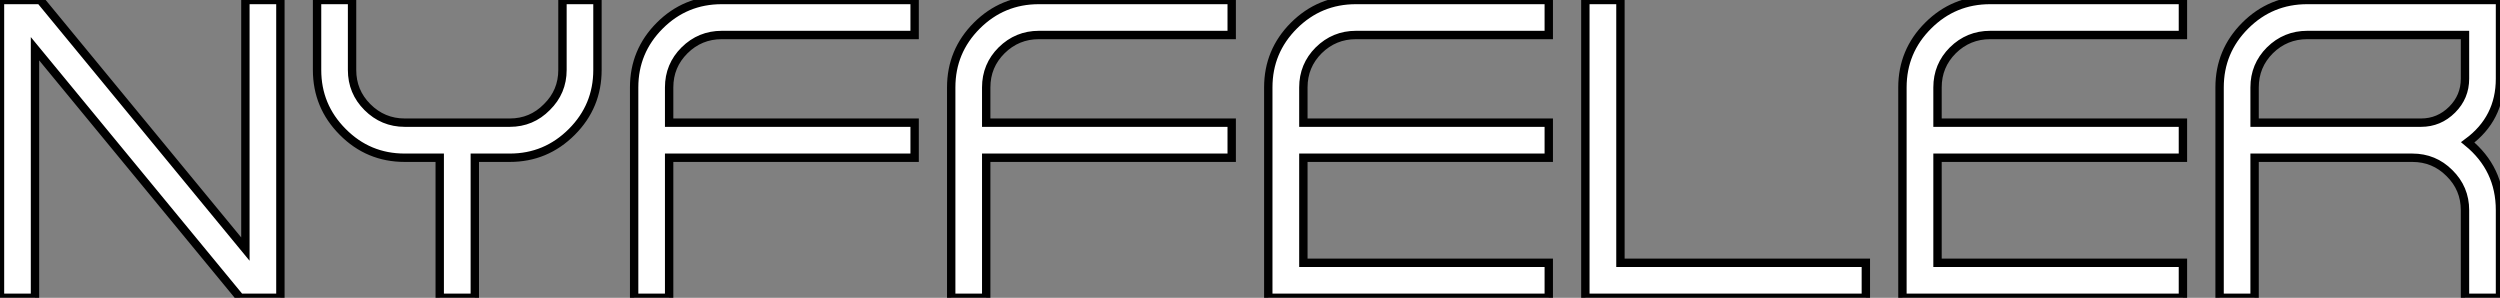
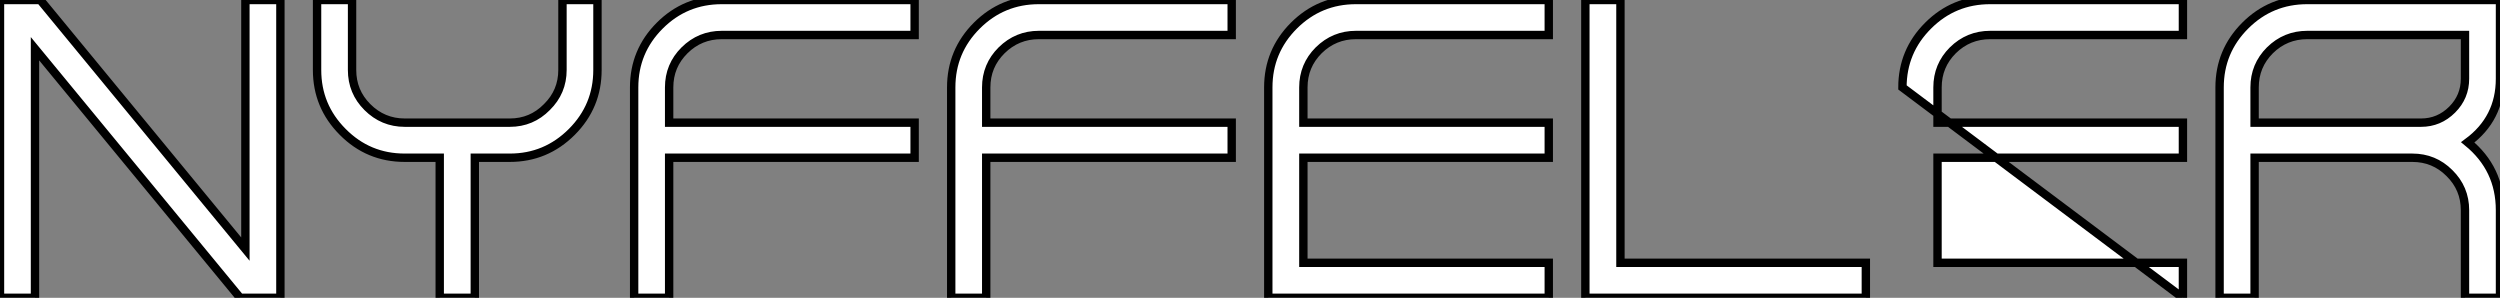
<svg xmlns="http://www.w3.org/2000/svg" viewBox="2.003 9.942 298.59 35.57">
  <rect x="2.003" y="9.942" width="298.59" height="35.57" fill="#808080" stroke="none" />
-   <path d="M35.68-35.57L31.50-35.57L31.50-5.82L7-35.57L2.19-35.57L2.19 0L6.37 0L6.37-29.75L30.87 0L35.68 0L35.68-35.57ZM73.55-35.57L69.37-35.57L69.37-27.21Q69.37-24.61 67.51-22.78L67.51-22.78Q65.68-20.92 63.08-20.92L63.08-20.92L50.53-20.92Q47.93-20.92 46.07-22.78L46.07-22.78Q44.24-24.61 44.24-27.21L44.24-27.21L44.24-35.57L40.06-35.57L40.06-27.21Q40.06-22.89 43.12-19.82L43.12-19.82Q46.18-16.73 50.53-16.73L50.53-16.73L54.71-16.73L54.71 0L58.90 0L58.90-16.73L63.08-16.73Q67.40-16.73 70.49-19.82L70.49-19.82Q73.55-22.89 73.55-27.21L73.55-27.21L73.55-35.57ZM88.40-31.39L111.43-31.39L111.43-35.57L88.40-35.57Q84.05-35.57 80.99-32.51L80.99-32.51Q77.93-29.45 77.93-25.13L77.93-25.13L77.93 0L82.11 0L82.11-16.73L111.43-16.73L111.43-20.92L82.11-20.92L82.11-25.13Q82.11-27.73 83.95-29.56L83.95-29.56Q85.80-31.39 88.40-31.39L88.40-31.39ZM126.27-31.39L149.30-31.39L149.30-35.57L126.27-35.57Q121.93-35.57 118.86-32.51L118.86-32.51Q115.80-29.45 115.80-25.13L115.80-25.13L115.80 0L119.98 0L119.98-16.73L149.30-16.73L149.30-20.92L119.98-20.92L119.98-25.13Q119.98-27.73 121.82-29.56L121.82-29.56Q123.68-31.39 126.27-31.39L126.27-31.39ZM164.14-31.39L187.17-31.39L187.17-35.57L164.14-35.57Q159.80-35.57 156.73-32.51L156.73-32.51Q153.67-29.45 153.67-25.13L153.67-25.13L153.67 0L187.17 0L187.17-4.18L157.86-4.18L157.86-16.73L187.17-16.73L187.17-20.92L157.86-20.92L157.86-25.13Q157.86-27.73 159.69-29.56L159.69-29.56Q161.55-31.39 164.14-31.39L164.14-31.39ZM195.73-35.57L191.54-35.57L191.54 0L225.04 0L225.04-4.18L195.73-4.18L195.73-35.57ZM239.89-31.39L262.91-31.39L262.91-35.57L239.89-35.57Q235.54-35.57 232.48-32.51L232.48-32.51Q229.41-29.45 229.41-25.13L229.41-25.13L229.41 0L262.91 0L262.91-4.18L233.60-4.18L233.60-16.73L262.91-16.73L262.91-20.92L233.60-20.92L233.60-25.13Q233.60-27.73 235.43-29.56L235.43-29.56Q237.29-31.39 239.89-31.39L239.89-31.39ZM291.35-20.92L271.47-20.92L271.47-25.13Q271.47-27.73 273.30-29.56L273.30-29.56Q275.16-31.39 277.76-31.39L277.76-31.39L296.60-31.39L296.60-26.17Q296.60-24.01 295.07-22.48L295.07-22.48Q293.51-20.92 291.35-20.92L291.35-20.92ZM300.78-26.17L300.78-35.57L277.76-35.57Q273.41-35.57 270.35-32.51L270.35-32.51Q267.29-29.45 267.29-25.13L267.29-25.13L267.29 0L271.47 0L271.47-16.73L290.31-16.73Q292.91-16.73 294.74-14.90L294.74-14.90Q296.60-13.07 296.60-10.47L296.60-10.47L296.60 0L300.78 0L300.78-10.47Q300.78-15.42 296.93-18.57L296.93-18.57Q300.78-21.41 300.78-26.17L300.78-26.17Z" fill="white" stroke="black" transform="translate(0 0) scale(1 1) translate(-0.188 45.512)" />
+   <path d="M35.68-35.57L31.50-35.57L31.50-5.82L7-35.57L2.19-35.57L2.19 0L6.37 0L6.37-29.75L30.87 0L35.68 0L35.68-35.57ZM73.55-35.57L69.37-35.57L69.37-27.21Q69.37-24.61 67.51-22.78L67.51-22.78Q65.68-20.92 63.08-20.92L63.08-20.92L50.53-20.92Q47.93-20.92 46.07-22.78L46.07-22.78Q44.24-24.61 44.24-27.21L44.24-27.21L44.24-35.57L40.06-35.57L40.06-27.21Q40.06-22.89 43.12-19.82L43.12-19.82Q46.18-16.73 50.53-16.73L50.53-16.73L54.71-16.73L54.71 0L58.90 0L58.90-16.73L63.08-16.73Q67.40-16.73 70.49-19.82L70.49-19.82Q73.55-22.89 73.55-27.21L73.55-27.21L73.55-35.57ZM88.40-31.39L111.43-31.39L111.43-35.57L88.40-35.57Q84.05-35.57 80.99-32.51L80.99-32.51Q77.93-29.45 77.93-25.13L77.93-25.13L77.93 0L82.11 0L82.11-16.73L111.43-16.73L111.43-20.92L82.11-20.92L82.11-25.13Q82.11-27.73 83.95-29.56L83.95-29.56Q85.80-31.39 88.40-31.39L88.40-31.39ZM126.27-31.39L149.30-31.39L149.30-35.57L126.27-35.57Q121.93-35.57 118.86-32.51L118.86-32.51Q115.80-29.45 115.80-25.13L115.80-25.13L115.80 0L119.98 0L119.98-16.73L149.30-16.73L149.30-20.92L119.98-20.92L119.98-25.13Q119.98-27.73 121.82-29.56L121.82-29.56Q123.68-31.39 126.27-31.39L126.27-31.39ZM164.14-31.39L187.17-31.39L187.17-35.57L164.14-35.57Q159.80-35.57 156.73-32.51L156.73-32.51Q153.67-29.45 153.67-25.13L153.67-25.13L153.67 0L187.17 0L187.17-4.18L157.86-4.18L157.86-16.73L187.17-16.73L187.17-20.92L157.86-20.92L157.86-25.13Q157.86-27.73 159.69-29.56L159.69-29.56Q161.55-31.39 164.14-31.39L164.14-31.39ZM195.73-35.57L191.54-35.57L191.54 0L225.04 0L225.04-4.18L195.73-4.18L195.73-35.57ZM239.89-31.39L262.91-31.39L262.91-35.57L239.89-35.57Q235.54-35.57 232.48-32.51L232.48-32.51Q229.41-29.45 229.41-25.13L229.41-25.13L262.91 0L262.91-4.18L233.60-4.18L233.60-16.73L262.91-16.73L262.91-20.92L233.60-20.92L233.60-25.13Q233.60-27.73 235.43-29.56L235.43-29.56Q237.29-31.39 239.89-31.39L239.89-31.39ZM291.35-20.92L271.47-20.92L271.47-25.13Q271.47-27.73 273.30-29.56L273.30-29.56Q275.16-31.39 277.76-31.39L277.76-31.39L296.60-31.39L296.60-26.17Q296.60-24.01 295.07-22.48L295.07-22.48Q293.51-20.92 291.35-20.92L291.35-20.92ZM300.78-26.17L300.78-35.57L277.76-35.57Q273.41-35.57 270.35-32.51L270.35-32.51Q267.29-29.45 267.29-25.13L267.29-25.13L267.29 0L271.47 0L271.47-16.73L290.31-16.73Q292.91-16.73 294.74-14.90L294.74-14.90Q296.60-13.07 296.60-10.47L296.60-10.47L296.60 0L300.78 0L300.78-10.47Q300.78-15.42 296.93-18.57L296.93-18.57Q300.78-21.41 300.78-26.17L300.78-26.17Z" fill="white" stroke="black" transform="translate(0 0) scale(1 1) translate(-0.188 45.512)" />
</svg>